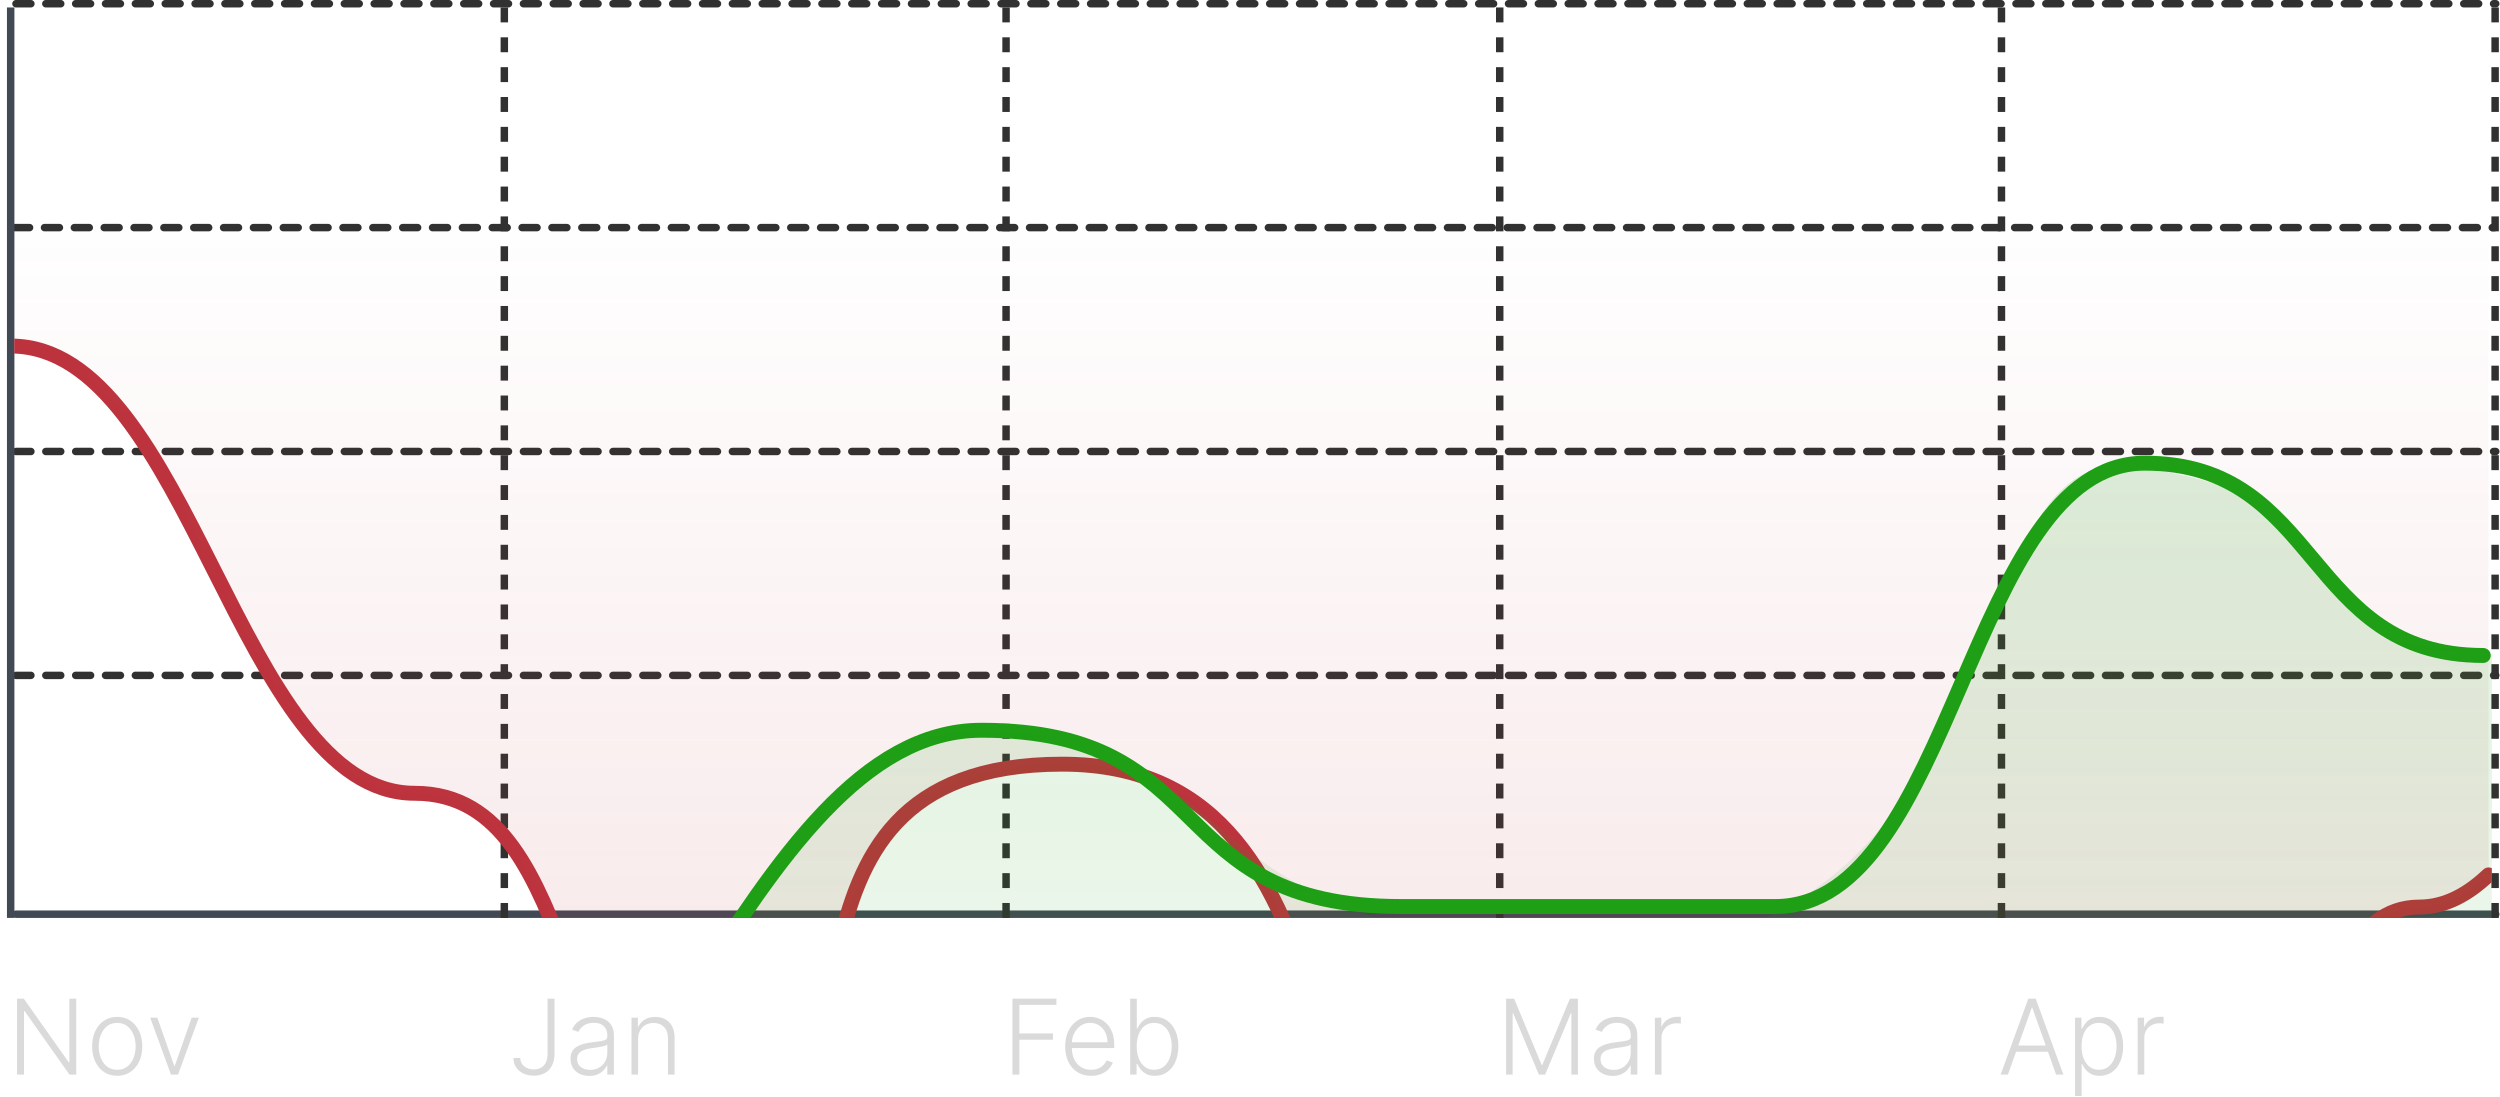
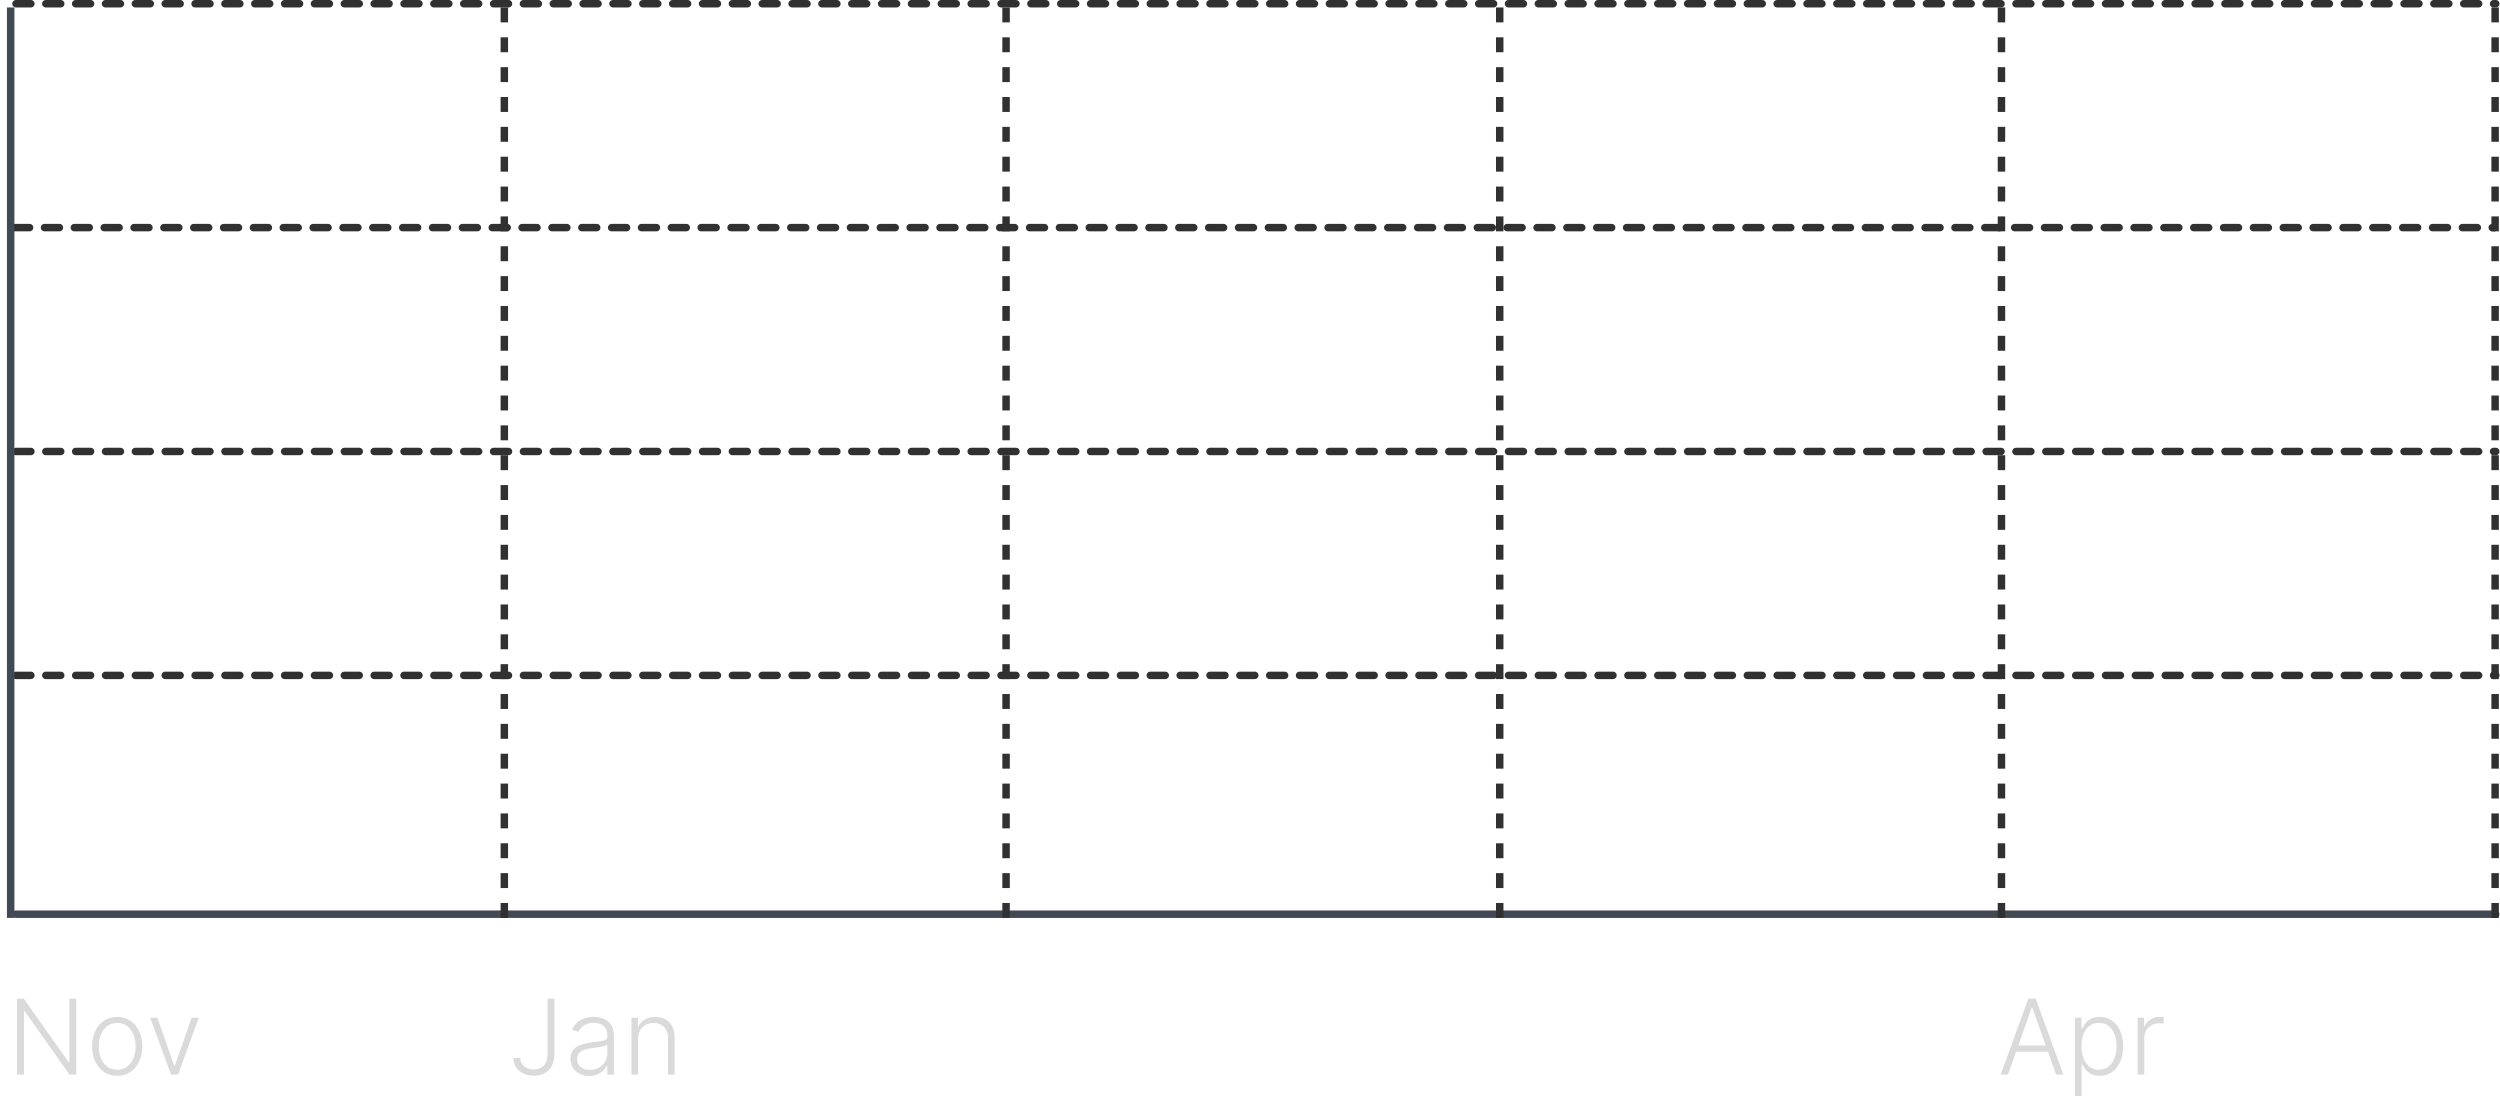
<svg xmlns="http://www.w3.org/2000/svg" width="335" height="147" viewBox="0 0 335 147" fill="none">
  <line x1="2.14" y1="122.5" x2="334.431" y2="122.5" stroke="#414955" stroke-linecap="round" />
  <line x1="2.14" y1="90.5" x2="334.431" y2="90.5" stroke="#313131" stroke-linecap="round" stroke-dasharray="2 2" />
  <line x1="2.14" y1="60.5" x2="334.431" y2="60.5" stroke="#313131" stroke-linecap="round" stroke-dasharray="2 2" />
  <line x1="1.962" y1="30.5" x2="334.252" y2="30.5" stroke="#313131" stroke-linecap="round" stroke-dasharray="2 2" />
  <line x1="2.14" y1="0.5" x2="334.431" y2="0.5" stroke="#313131" stroke-linecap="round" stroke-dasharray="2 2" />
  <line x1="67.58" y1="1" x2="67.58" y2="123" stroke="#313131" stroke-dasharray="2 2" />
  <line x1="134.813" y1="1" x2="134.813" y2="123" stroke="#313131" stroke-dasharray="2 2" />
  <line x1="200.963" y1="1" x2="200.963" y2="123" stroke="#313131" stroke-dasharray="2 2" />
  <line x1="268.196" y1="1" x2="268.196" y2="123" stroke="#313131" stroke-dasharray="2 2" />
  <line x1="334.346" y1="1" x2="334.346" y2="123" stroke="#313131" stroke-dasharray="2 2" />
  <line x1="1.431" y1="1" x2="1.431" y2="123" stroke="#414955" />
-   <path d="M135.666 144V133.818H141.557V134.653H136.595V138.487H141.095V139.322H136.595V144H135.666ZM146.212 144.159C145.499 144.159 144.883 143.993 144.362 143.662C143.842 143.327 143.439 142.865 143.154 142.275C142.872 141.682 142.732 140.999 142.732 140.227C142.732 139.458 142.872 138.775 143.154 138.178C143.439 137.578 143.832 137.109 144.332 136.771C144.836 136.43 145.418 136.259 146.078 136.259C146.492 136.259 146.891 136.335 147.276 136.488C147.66 136.637 148.005 136.867 148.31 137.179C148.618 137.487 148.862 137.877 149.041 138.347C149.22 138.815 149.309 139.368 149.309 140.008V140.445H143.343V139.665H148.404C148.404 139.174 148.305 138.733 148.106 138.342C147.91 137.948 147.637 137.636 147.286 137.408C146.938 137.179 146.535 137.065 146.078 137.065C145.594 137.065 145.168 137.194 144.8 137.452C144.432 137.711 144.144 138.052 143.935 138.477C143.729 138.901 143.625 139.365 143.622 139.869V140.336C143.622 140.942 143.726 141.473 143.935 141.927C144.147 142.378 144.447 142.727 144.835 142.976C145.222 143.224 145.681 143.349 146.212 143.349C146.573 143.349 146.89 143.292 147.161 143.18C147.436 143.067 147.667 142.916 147.852 142.727C148.041 142.535 148.184 142.325 148.28 142.096L149.12 142.369C149.004 142.691 148.814 142.987 148.548 143.259C148.287 143.531 147.958 143.75 147.564 143.915C147.173 144.078 146.722 144.159 146.212 144.159ZM151.443 144V133.818H152.333V137.82H152.413C152.512 137.592 152.655 137.356 152.84 137.114C153.029 136.872 153.276 136.67 153.581 136.508C153.889 136.342 154.277 136.259 154.744 136.259C155.371 136.259 155.921 136.425 156.395 136.756C156.869 137.085 157.238 137.545 157.503 138.138C157.769 138.728 157.901 139.416 157.901 140.202C157.901 140.991 157.769 141.682 157.503 142.275C157.242 142.868 156.874 143.33 156.4 143.662C155.929 143.993 155.382 144.159 154.759 144.159C154.295 144.159 153.907 144.076 153.596 143.911C153.288 143.745 153.039 143.541 152.85 143.299C152.661 143.054 152.515 142.815 152.413 142.583H152.303V144H151.443ZM152.318 140.187C152.318 140.803 152.409 141.35 152.592 141.827C152.777 142.301 153.042 142.674 153.387 142.946C153.735 143.214 154.156 143.349 154.65 143.349C155.157 143.349 155.586 143.21 155.937 142.931C156.289 142.649 156.556 142.27 156.738 141.793C156.92 141.315 157.011 140.78 157.011 140.187C157.011 139.6 156.92 139.071 156.738 138.601C156.559 138.13 156.294 137.757 155.942 137.482C155.591 137.204 155.16 137.065 154.65 137.065C154.153 137.065 153.73 137.199 153.382 137.467C153.037 137.732 152.774 138.1 152.592 138.571C152.409 139.038 152.318 139.577 152.318 140.187Z" fill="#DADADA" />
-   <path d="M201.815 133.818H202.889L206.583 142.688H206.673L210.367 133.818H211.44V144H210.565V135.782H210.486L207.05 144H206.205L202.77 135.782H202.69V144H201.815V133.818ZM216.096 144.174C215.636 144.174 215.215 144.085 214.834 143.906C214.452 143.723 214.149 143.461 213.924 143.12C213.698 142.775 213.586 142.358 213.586 141.867C213.586 141.489 213.657 141.171 213.799 140.913C213.942 140.654 214.144 140.442 214.406 140.276C214.668 140.111 214.978 139.98 215.336 139.884C215.694 139.787 216.088 139.713 216.519 139.66C216.946 139.607 217.308 139.56 217.603 139.521C217.901 139.481 218.128 139.418 218.284 139.332C218.44 139.246 218.517 139.106 218.517 138.914V138.735C218.517 138.215 218.362 137.805 218.05 137.507C217.742 137.205 217.298 137.055 216.718 137.055C216.168 137.055 215.718 137.176 215.37 137.418C215.026 137.66 214.784 137.945 214.645 138.273L213.804 137.969C213.977 137.552 214.215 137.219 214.52 136.97C214.825 136.718 215.167 136.538 215.544 136.428C215.922 136.316 216.305 136.259 216.693 136.259C216.985 136.259 217.288 136.297 217.603 136.374C217.921 136.45 218.216 136.582 218.488 136.771C218.759 136.957 218.98 137.217 219.149 137.552C219.318 137.883 219.402 138.304 219.402 138.815V144H218.517V142.792H218.463C218.357 143.017 218.199 143.236 217.99 143.448C217.782 143.66 217.52 143.834 217.205 143.97C216.89 144.106 216.521 144.174 216.096 144.174ZM216.216 143.364C216.686 143.364 217.094 143.259 217.439 143.05C217.783 142.842 218.048 142.565 218.234 142.22C218.423 141.872 218.517 141.489 218.517 141.072V139.968C218.451 140.031 218.34 140.087 218.184 140.137C218.032 140.187 217.855 140.232 217.652 140.271C217.454 140.308 217.255 140.339 217.056 140.366C216.857 140.392 216.678 140.415 216.519 140.435C216.088 140.488 215.72 140.571 215.415 140.684C215.11 140.797 214.877 140.952 214.714 141.151C214.552 141.347 214.471 141.599 214.471 141.907C214.471 142.371 214.636 142.731 214.968 142.986C215.299 143.238 215.715 143.364 216.216 143.364ZM221.756 144V136.364H222.617V137.537H222.681C222.834 137.152 223.099 136.843 223.477 136.607C223.858 136.369 224.289 136.249 224.769 136.249C224.842 136.249 224.923 136.251 225.013 136.254C225.102 136.258 225.177 136.261 225.237 136.264V137.164C225.197 137.157 225.127 137.147 225.028 137.134C224.928 137.121 224.821 137.114 224.705 137.114C224.307 137.114 223.952 137.199 223.641 137.368C223.332 137.534 223.089 137.764 222.91 138.059C222.731 138.354 222.641 138.69 222.641 139.068V144H221.756Z" fill="#DADADA" />
  <path d="M269.063 144H268.089L271.793 133.818H272.787L276.491 144H275.517L272.325 135.026H272.255L269.063 144ZM269.764 140.097H274.816V140.933H269.764V140.097ZM278.052 146.864V136.364H278.912V137.82H279.017C279.123 137.592 279.268 137.358 279.454 137.119C279.64 136.877 279.885 136.674 280.19 136.508C280.498 136.342 280.886 136.259 281.353 136.259C281.983 136.259 282.533 136.425 283.004 136.756C283.478 137.085 283.846 137.545 284.108 138.138C284.373 138.728 284.505 139.416 284.505 140.202C284.505 140.991 284.373 141.682 284.108 142.275C283.846 142.868 283.478 143.33 283.004 143.662C282.533 143.993 281.986 144.159 281.363 144.159C280.902 144.159 280.516 144.076 280.205 143.911C279.897 143.745 279.646 143.541 279.454 143.299C279.265 143.054 279.119 142.815 279.017 142.583H278.937V146.864H278.052ZM278.927 140.187C278.927 140.803 279.018 141.35 279.201 141.827C279.386 142.301 279.651 142.674 279.996 142.946C280.344 143.214 280.765 143.349 281.259 143.349C281.766 143.349 282.193 143.21 282.541 142.931C282.893 142.649 283.16 142.27 283.342 141.793C283.527 141.315 283.62 140.78 283.62 140.187C283.62 139.6 283.529 139.071 283.347 138.601C283.168 138.13 282.903 137.757 282.551 137.482C282.2 137.204 281.769 137.065 281.259 137.065C280.762 137.065 280.339 137.199 279.991 137.467C279.643 137.732 279.378 138.1 279.196 138.571C279.017 139.038 278.927 139.577 278.927 140.187ZM286.447 144V136.364H287.307V137.537H287.371C287.524 137.152 287.789 136.843 288.167 136.607C288.548 136.369 288.979 136.249 289.459 136.249C289.532 136.249 289.614 136.251 289.703 136.254C289.793 136.258 289.867 136.261 289.927 136.264V137.164C289.887 137.157 289.817 137.147 289.718 137.134C289.619 137.121 289.511 137.114 289.395 137.114C288.997 137.114 288.642 137.199 288.331 137.368C288.023 137.534 287.779 137.764 287.6 138.059C287.421 138.354 287.332 138.69 287.332 139.068V144H286.447Z" fill="#DADADA" />
  <path d="M73.375 133.818H74.305V141.161C74.301 141.824 74.182 142.378 73.947 142.822C73.711 143.263 73.387 143.592 72.972 143.811C72.558 144.03 72.082 144.139 71.546 144.139C71.019 144.139 70.548 144.041 70.133 143.846C69.719 143.65 69.393 143.375 69.154 143.021C68.919 142.666 68.801 142.25 68.801 141.773H69.716C69.716 142.074 69.796 142.341 69.955 142.573C70.114 142.802 70.331 142.981 70.606 143.11C70.884 143.239 71.198 143.304 71.546 143.304C71.907 143.304 72.223 143.228 72.495 143.075C72.77 142.923 72.986 142.689 73.141 142.374C73.297 142.056 73.375 141.652 73.375 141.161V133.818ZM78.958 144.174C78.497 144.174 78.076 144.085 77.695 143.906C77.314 143.723 77.011 143.461 76.785 143.12C76.56 142.775 76.448 142.358 76.448 141.867C76.448 141.489 76.519 141.171 76.661 140.913C76.804 140.654 77.006 140.442 77.268 140.276C77.53 140.111 77.84 139.98 78.198 139.884C78.555 139.787 78.95 139.713 79.381 139.66C79.808 139.607 80.169 139.56 80.465 139.521C80.763 139.481 80.99 139.418 81.146 139.332C81.301 139.246 81.379 139.106 81.379 138.914V138.735C81.379 138.215 81.224 137.805 80.912 137.507C80.604 137.205 80.16 137.055 79.58 137.055C79.029 137.055 78.58 137.176 78.232 137.418C77.888 137.66 77.646 137.945 77.506 138.273L76.666 137.969C76.839 137.552 77.077 137.219 77.382 136.97C77.687 136.718 78.028 136.538 78.406 136.428C78.784 136.316 79.167 136.259 79.555 136.259C79.846 136.259 80.15 136.297 80.465 136.374C80.783 136.45 81.078 136.582 81.35 136.771C81.621 136.957 81.842 137.217 82.011 137.552C82.18 137.883 82.264 138.304 82.264 138.815V144H81.379V142.792H81.325C81.219 143.017 81.061 143.236 80.852 143.448C80.644 143.66 80.382 143.834 80.067 143.97C79.752 144.106 79.382 144.174 78.958 144.174ZM79.077 143.364C79.548 143.364 79.956 143.259 80.3 143.05C80.645 142.842 80.91 142.565 81.096 142.22C81.285 141.872 81.379 141.489 81.379 141.072V139.968C81.313 140.031 81.202 140.087 81.046 140.137C80.894 140.187 80.716 140.232 80.514 140.271C80.315 140.308 80.117 140.339 79.918 140.366C79.719 140.392 79.54 140.415 79.381 140.435C78.95 140.488 78.582 140.571 78.277 140.684C77.972 140.797 77.738 140.952 77.576 141.151C77.414 141.347 77.332 141.599 77.332 141.907C77.332 142.371 77.498 142.731 77.83 142.986C78.161 143.238 78.577 143.364 79.077 143.364ZM85.503 139.227V144H84.618V136.364H85.478V137.562H85.558C85.737 137.171 86.015 136.857 86.393 136.622C86.774 136.384 87.245 136.264 87.805 136.264C88.319 136.264 88.77 136.372 89.157 136.587C89.548 136.799 89.852 137.113 90.067 137.527C90.286 137.941 90.395 138.45 90.395 139.053V144H89.51V139.108C89.51 138.482 89.335 137.986 88.983 137.621C88.635 137.257 88.168 137.075 87.581 137.075C87.18 137.075 86.824 137.161 86.513 137.333C86.201 137.505 85.954 137.754 85.772 138.079C85.593 138.4 85.503 138.783 85.503 139.227Z" fill="#DADADA" />
  <path d="M10.213 133.818V144H9.308L3.292 135.474H3.213V144H2.283V133.818H3.183L9.218 142.354H9.298V133.818H10.213ZM15.704 144.159C15.044 144.159 14.461 143.992 13.954 143.657C13.45 143.322 13.056 142.86 12.771 142.27C12.486 141.677 12.343 140.992 12.343 140.217C12.343 139.434 12.486 138.747 12.771 138.153C13.056 137.557 13.45 137.093 13.954 136.761C14.461 136.427 15.044 136.259 15.704 136.259C16.363 136.259 16.945 136.427 17.449 136.761C17.953 137.096 18.347 137.56 18.632 138.153C18.92 138.747 19.064 139.434 19.064 140.217C19.064 140.992 18.922 141.677 18.637 142.27C18.352 142.86 17.956 143.322 17.449 143.657C16.945 143.992 16.363 144.159 15.704 144.159ZM15.704 143.349C16.234 143.349 16.683 143.206 17.051 142.921C17.419 142.636 17.697 142.257 17.886 141.783C18.078 141.309 18.175 140.787 18.175 140.217C18.175 139.647 18.078 139.123 17.886 138.646C17.697 138.168 17.419 137.786 17.051 137.497C16.683 137.209 16.234 137.065 15.704 137.065C15.177 137.065 14.728 137.209 14.356 137.497C13.989 137.786 13.709 138.168 13.516 138.646C13.327 139.123 13.233 139.647 13.233 140.217C13.233 140.787 13.327 141.309 13.516 141.783C13.709 142.257 13.989 142.636 14.356 142.921C14.724 143.206 15.173 143.349 15.704 143.349ZM26.645 136.364L23.856 144H22.911L20.122 136.364H21.082L23.349 142.832H23.418L25.686 136.364H26.645Z" fill="#DADADA" />
  <g clip-path="url(#clip0_7_2566)">
    <path d="M1.462 46.37C25.474 46.37 31.877 106.298 55.568 106.298C79.259 106.298 73.177 152.397 97.188 152.397C121.2 152.397 98.469 102.398 142.33 102.398C186.191 102.398 169.543 168 201.558 168C233.574 168 252.463 168 282.237 168C312.012 168 305.929 121.546 324.177 121.546C327.787 121.546 330.858 119.715 333.462 117.238" stroke="#BC333D" stroke-width="2" stroke-linecap="round" />
    <path d="M55.568 106.298C31.877 106.298 25.474 46.37 1.462 46.37V27.733H333.462V117.238C330.858 119.715 327.787 121.546 324.177 121.546C305.929 121.546 312.012 168 282.237 168H201.558C169.543 168 186.191 102.398 142.33 102.398C98.469 102.398 121.2 152.397 97.188 152.397C73.177 152.397 79.259 106.298 55.568 106.298Z" fill="url(#paint0_linear_7_2566)" />
-     <path d="M332.755 87.832C308.8 87.832 311.036 62.064 287.399 62.064C263.763 62.064 261.847 121.474 237.891 121.474C213.936 121.474 231.503 121.474 187.744 121.474C155.453 121.474 163.469 97.853 131.528 97.853C99.588 97.853 85.534 168 55.829 168C26.124 168 31.234 133.642 13.028 133.642C9.427 133.642 2.168 138.653 2.168 154.758" stroke="#1E9F15" stroke-width="2" stroke-linecap="round" />
    <path d="M68.527 169.936C44.891 169.936 47.127 144.168 23.171 144.168V218H353.758V77.242C353.758 93.347 329.509 86.5 325.907 86.5C307.701 86.5 319.907 66.5 285.407 62.5C259.58 59.506 273.407 134 204.907 127C162.628 122.68 165.907 105 143.907 99.5C110.413 91.126 106.407 118.5 99.407 123C79.257 135.954 92.163 169.936 68.527 169.936Z" fill="url(#paint1_linear_7_2566)" />
  </g>
  <defs>
    <linearGradient id="paint0_linear_7_2566" x1="167.462" y1="168" x2="167.462" y2="27.733" gradientUnits="userSpaceOnUse">
      <stop stop-color="#BE3B46" stop-opacity="0.15" />
      <stop offset="1" stop-color="#BE3B46" stop-opacity="0" />
    </linearGradient>
    <linearGradient id="paint1_linear_7_2566" x1="188.465" y1="64" x2="188.465" y2="218" gradientUnits="userSpaceOnUse">
      <stop stop-color="#1E9F15" stop-opacity="0.15" />
      <stop offset="1" stop-color="#1E9F15" stop-opacity="0" />
    </linearGradient>
    <clipPath id="clip0_7_2566">
-       <rect width="332" height="116" fill="white" transform="translate(1.907 7)" />
-     </clipPath>
+       </clipPath>
  </defs>
</svg>